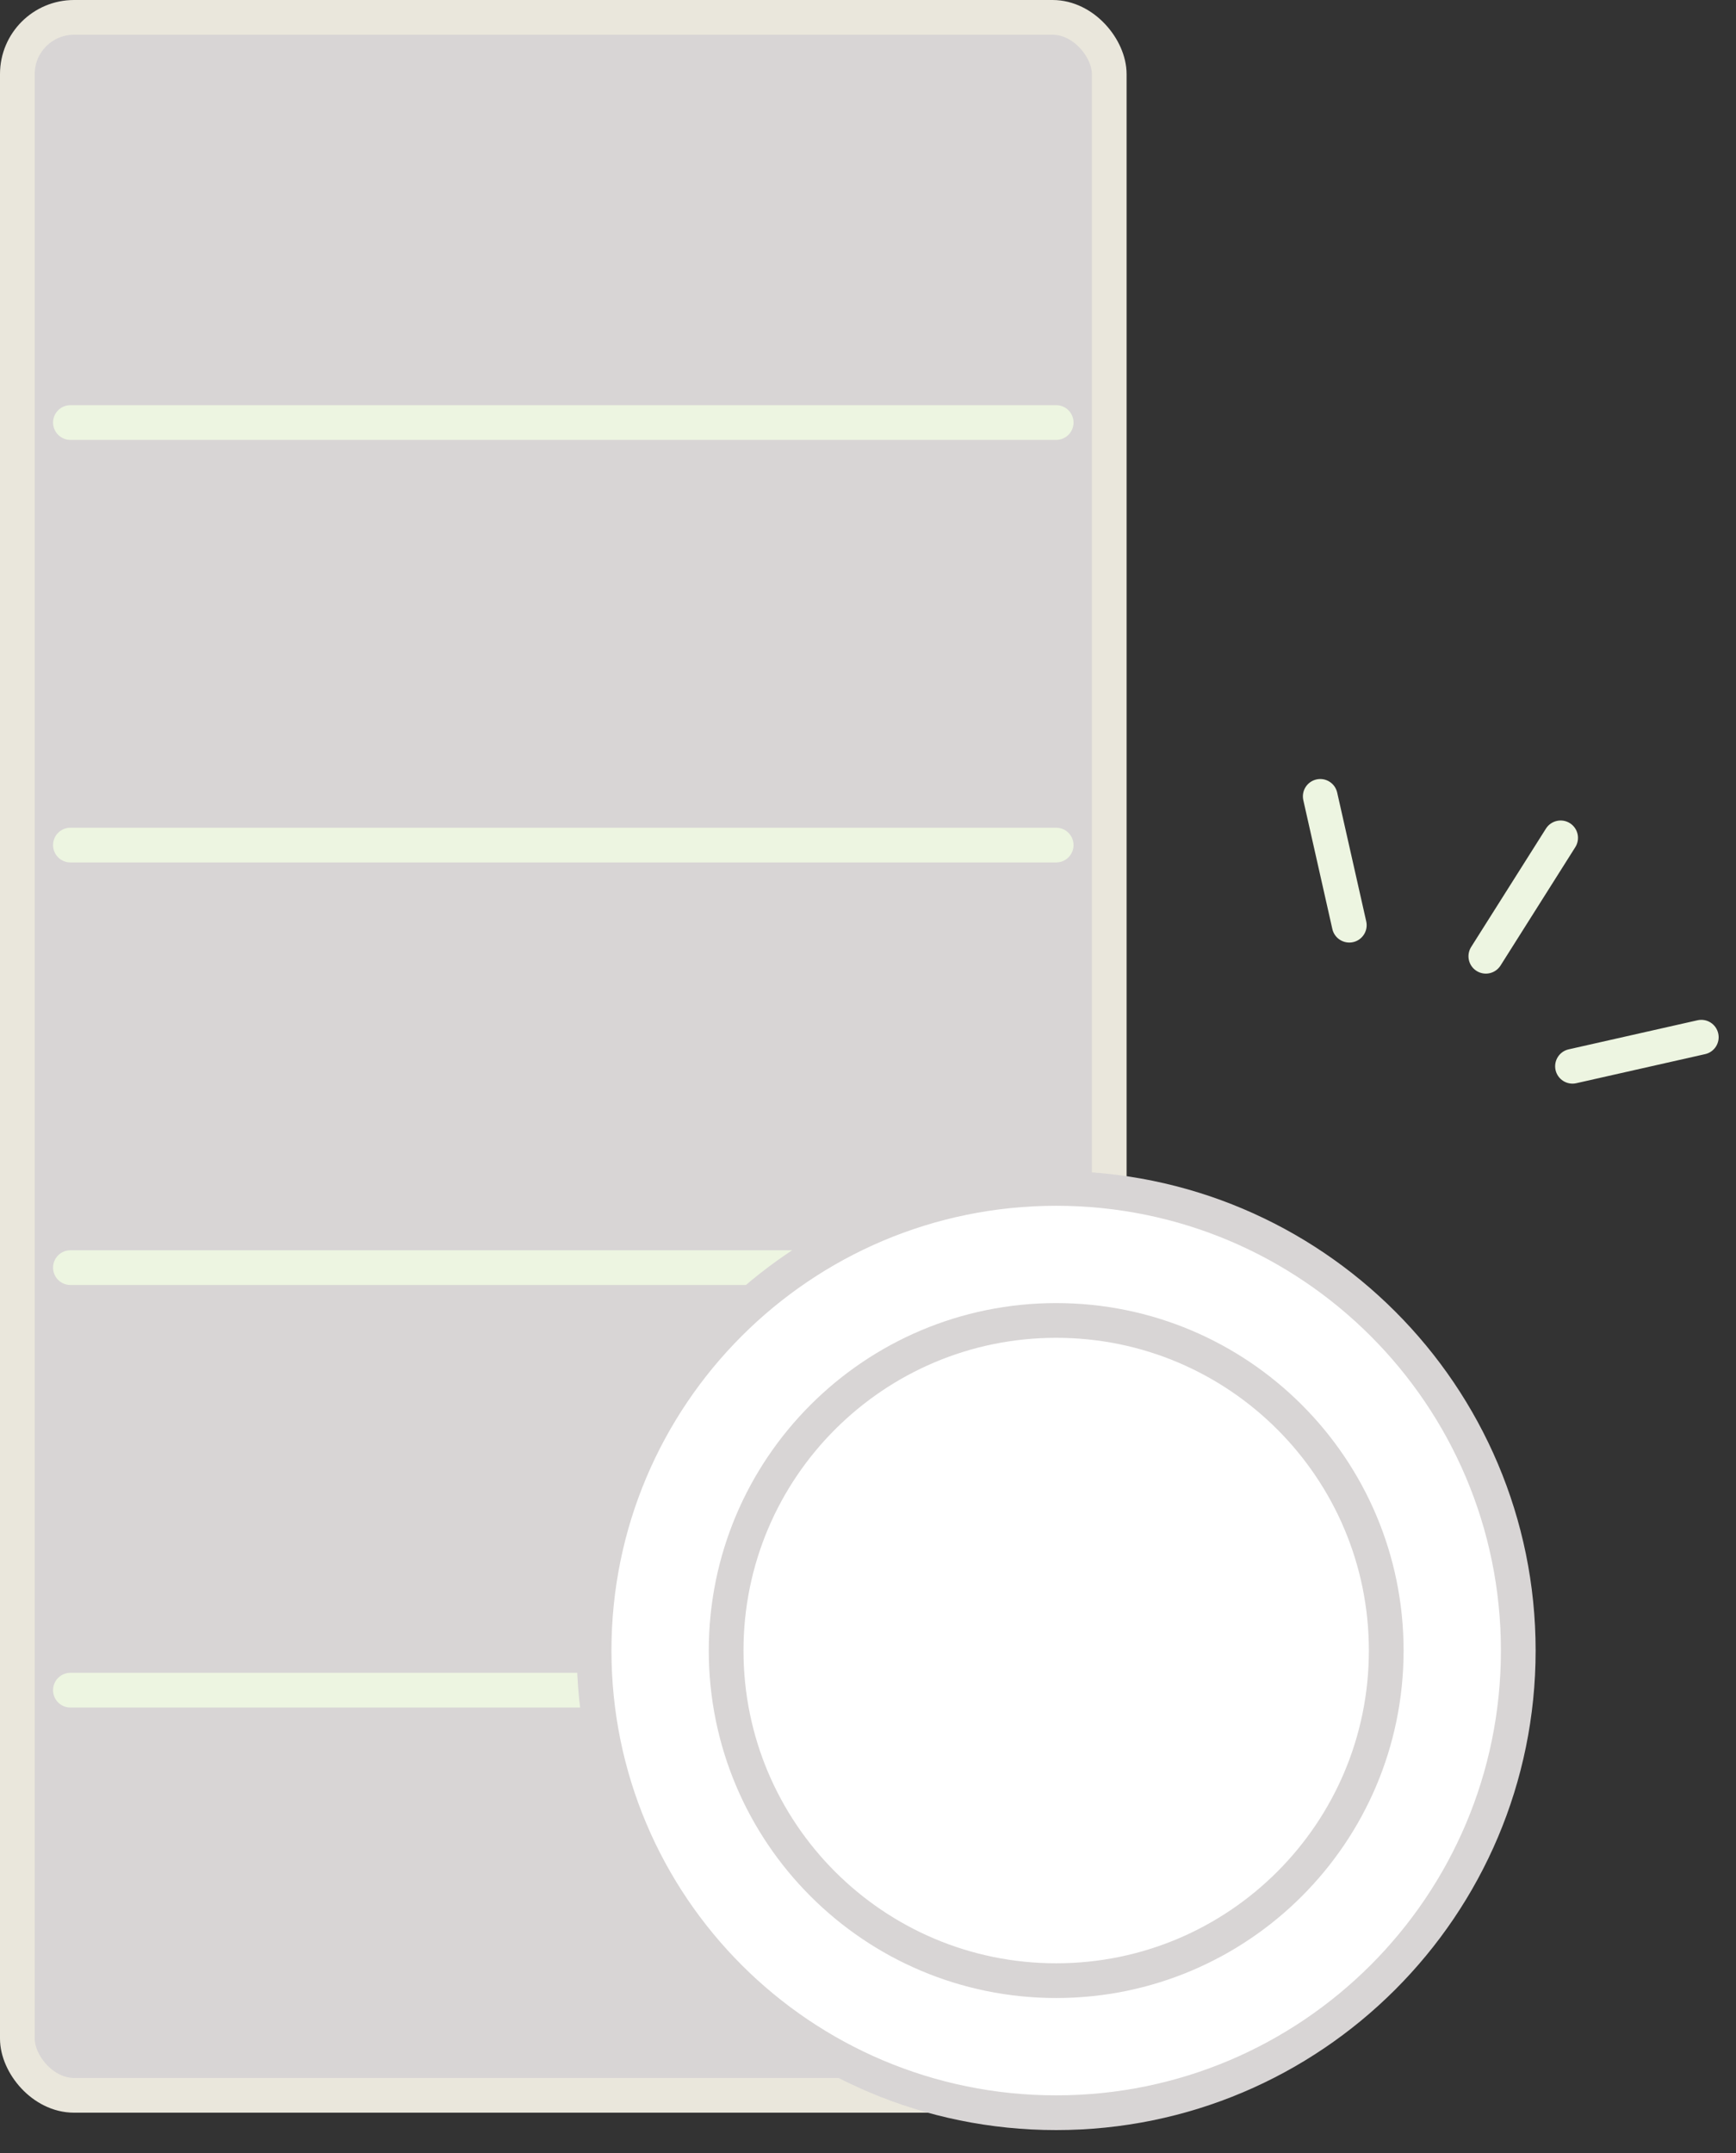
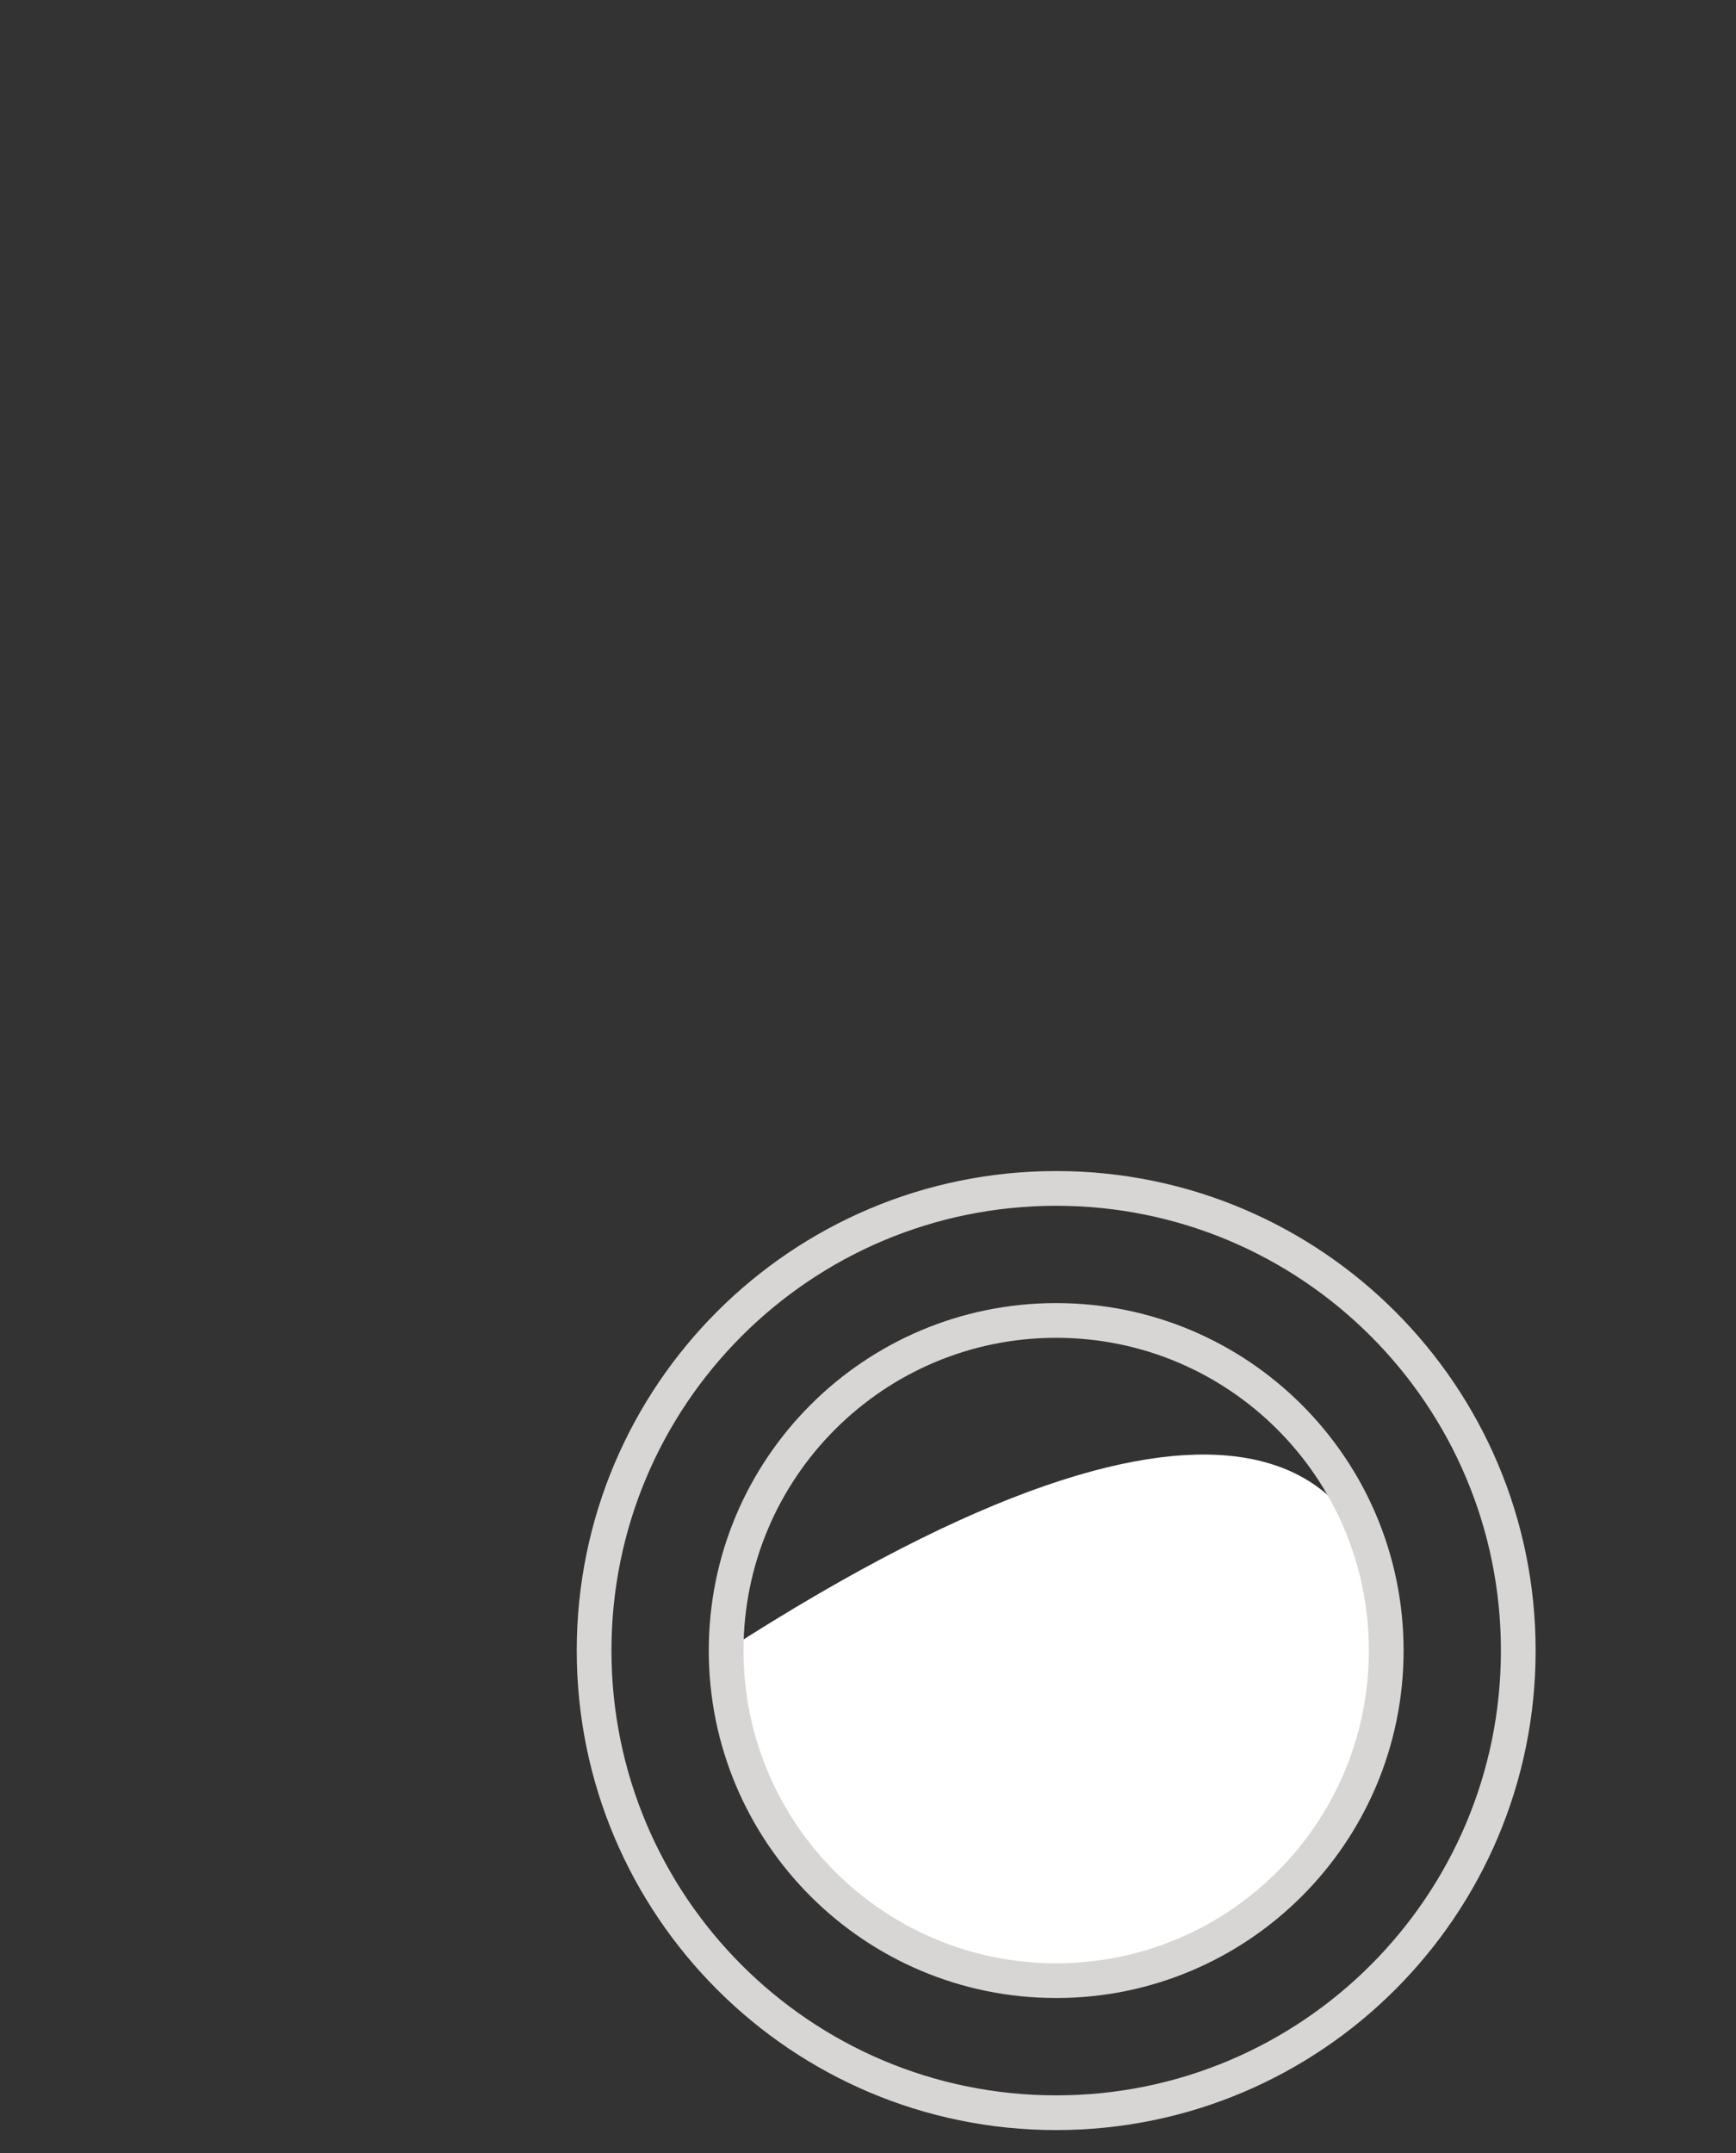
<svg xmlns="http://www.w3.org/2000/svg" width="50" height="62" viewBox="0 0 50 62" fill="none">
  <rect x="0" y="0" width="50" height="62" fill="#333333" stroke="none" />
-   <rect x="0.5" y="0.5" width="31.448" height="59.839" rx="1.633" fill="#D8D5D5" stroke="#EAE7DC" />
-   <path d="M30.42 49.172C30.696 49.172 30.92 48.948 30.92 48.672C30.92 48.395 30.696 48.172 30.42 48.172V49.172ZM2.028 48.172C1.752 48.172 1.528 48.395 1.528 48.672C1.528 48.948 1.752 49.172 2.028 49.172V48.172ZM30.42 37.004C30.696 37.004 30.92 36.78 30.92 36.504C30.92 36.228 30.696 36.004 30.42 36.004V37.004ZM2.028 36.004C1.752 36.004 1.528 36.228 1.528 36.504C1.528 36.78 1.752 37.004 2.028 37.004V36.004ZM30.42 24.836C30.696 24.836 30.92 24.612 30.92 24.336C30.92 24.06 30.696 23.836 30.42 23.836V24.836ZM2.028 23.836C1.752 23.836 1.528 24.06 1.528 24.336C1.528 24.612 1.752 24.836 2.028 24.836V23.836ZM30.42 12.668C30.696 12.668 30.92 12.444 30.92 12.168C30.92 11.892 30.696 11.668 30.42 11.668V12.668ZM2.028 11.668C1.752 11.668 1.528 11.892 1.528 12.168C1.528 12.444 1.752 12.668 2.028 12.668V11.668ZM38.374 26.753C38.435 27.022 38.703 27.191 38.972 27.131C39.242 27.07 39.411 26.802 39.35 26.533L38.374 26.753ZM38.513 22.823C38.452 22.554 38.185 22.385 37.915 22.446C37.646 22.507 37.477 22.774 37.538 23.044L38.513 22.823ZM42.372 27.27C42.225 27.504 42.294 27.813 42.528 27.96C42.761 28.108 43.07 28.038 43.218 27.805L42.372 27.27ZM45.372 24.395C45.519 24.162 45.45 23.853 45.216 23.705C44.983 23.558 44.674 23.628 44.526 23.861L45.372 24.395ZM45.181 30.218C44.912 30.278 44.743 30.546 44.803 30.815C44.864 31.085 45.132 31.254 45.401 31.193L45.181 30.218ZM49.11 30.356C49.38 30.296 49.549 30.028 49.488 29.759C49.427 29.489 49.16 29.32 48.89 29.381L49.11 30.356ZM30.42 48.172H2.028V49.172H30.42V48.172ZM30.42 36.004H2.028V37.004H30.42V36.004ZM30.42 23.836H2.028V24.836H30.42V23.836ZM30.42 11.668H2.028V12.668H30.42V11.668ZM39.35 26.533L38.513 22.823L37.538 23.044L38.374 26.753L39.35 26.533ZM43.218 27.805L45.372 24.395L44.526 23.861L42.372 27.27L43.218 27.805ZM45.401 31.193L49.11 30.356L48.89 29.381L45.181 30.218L45.401 31.193Z" fill="#EDF5E1" />
-   <path d="M43.729 47.531C43.729 54.881 37.77 60.84 30.42 60.84C23.07 60.84 17.111 54.881 17.111 47.531C17.111 40.181 23.07 34.223 30.42 34.223C37.77 34.223 43.729 40.181 43.729 47.531Z" fill="white" />
-   <path d="M39.926 47.531C39.926 52.781 35.67 57.037 30.42 57.037C25.17 57.037 20.914 52.781 20.914 47.531C20.914 42.281 25.17 38.025 30.42 38.025C35.67 38.025 39.926 42.281 39.926 47.531Z" fill="white" />
+   <path d="M39.926 47.531C39.926 52.781 35.67 57.037 30.42 57.037C25.17 57.037 20.914 52.781 20.914 47.531C35.67 38.025 39.926 42.281 39.926 47.531Z" fill="white" />
  <path d="M43.729 47.531C43.729 54.881 37.77 60.84 30.42 60.84C23.07 60.84 17.111 54.881 17.111 47.531C17.111 40.181 23.07 34.223 30.42 34.223C37.77 34.223 43.729 40.181 43.729 47.531Z" stroke="#D8D5D5" />
  <path d="M39.926 47.531C39.926 52.781 35.67 57.037 30.42 57.037C25.17 57.037 20.914 52.781 20.914 47.531C20.914 42.281 25.17 38.025 30.42 38.025C35.67 38.025 39.926 42.281 39.926 47.531Z" stroke="#D8D5D5" />
</svg>